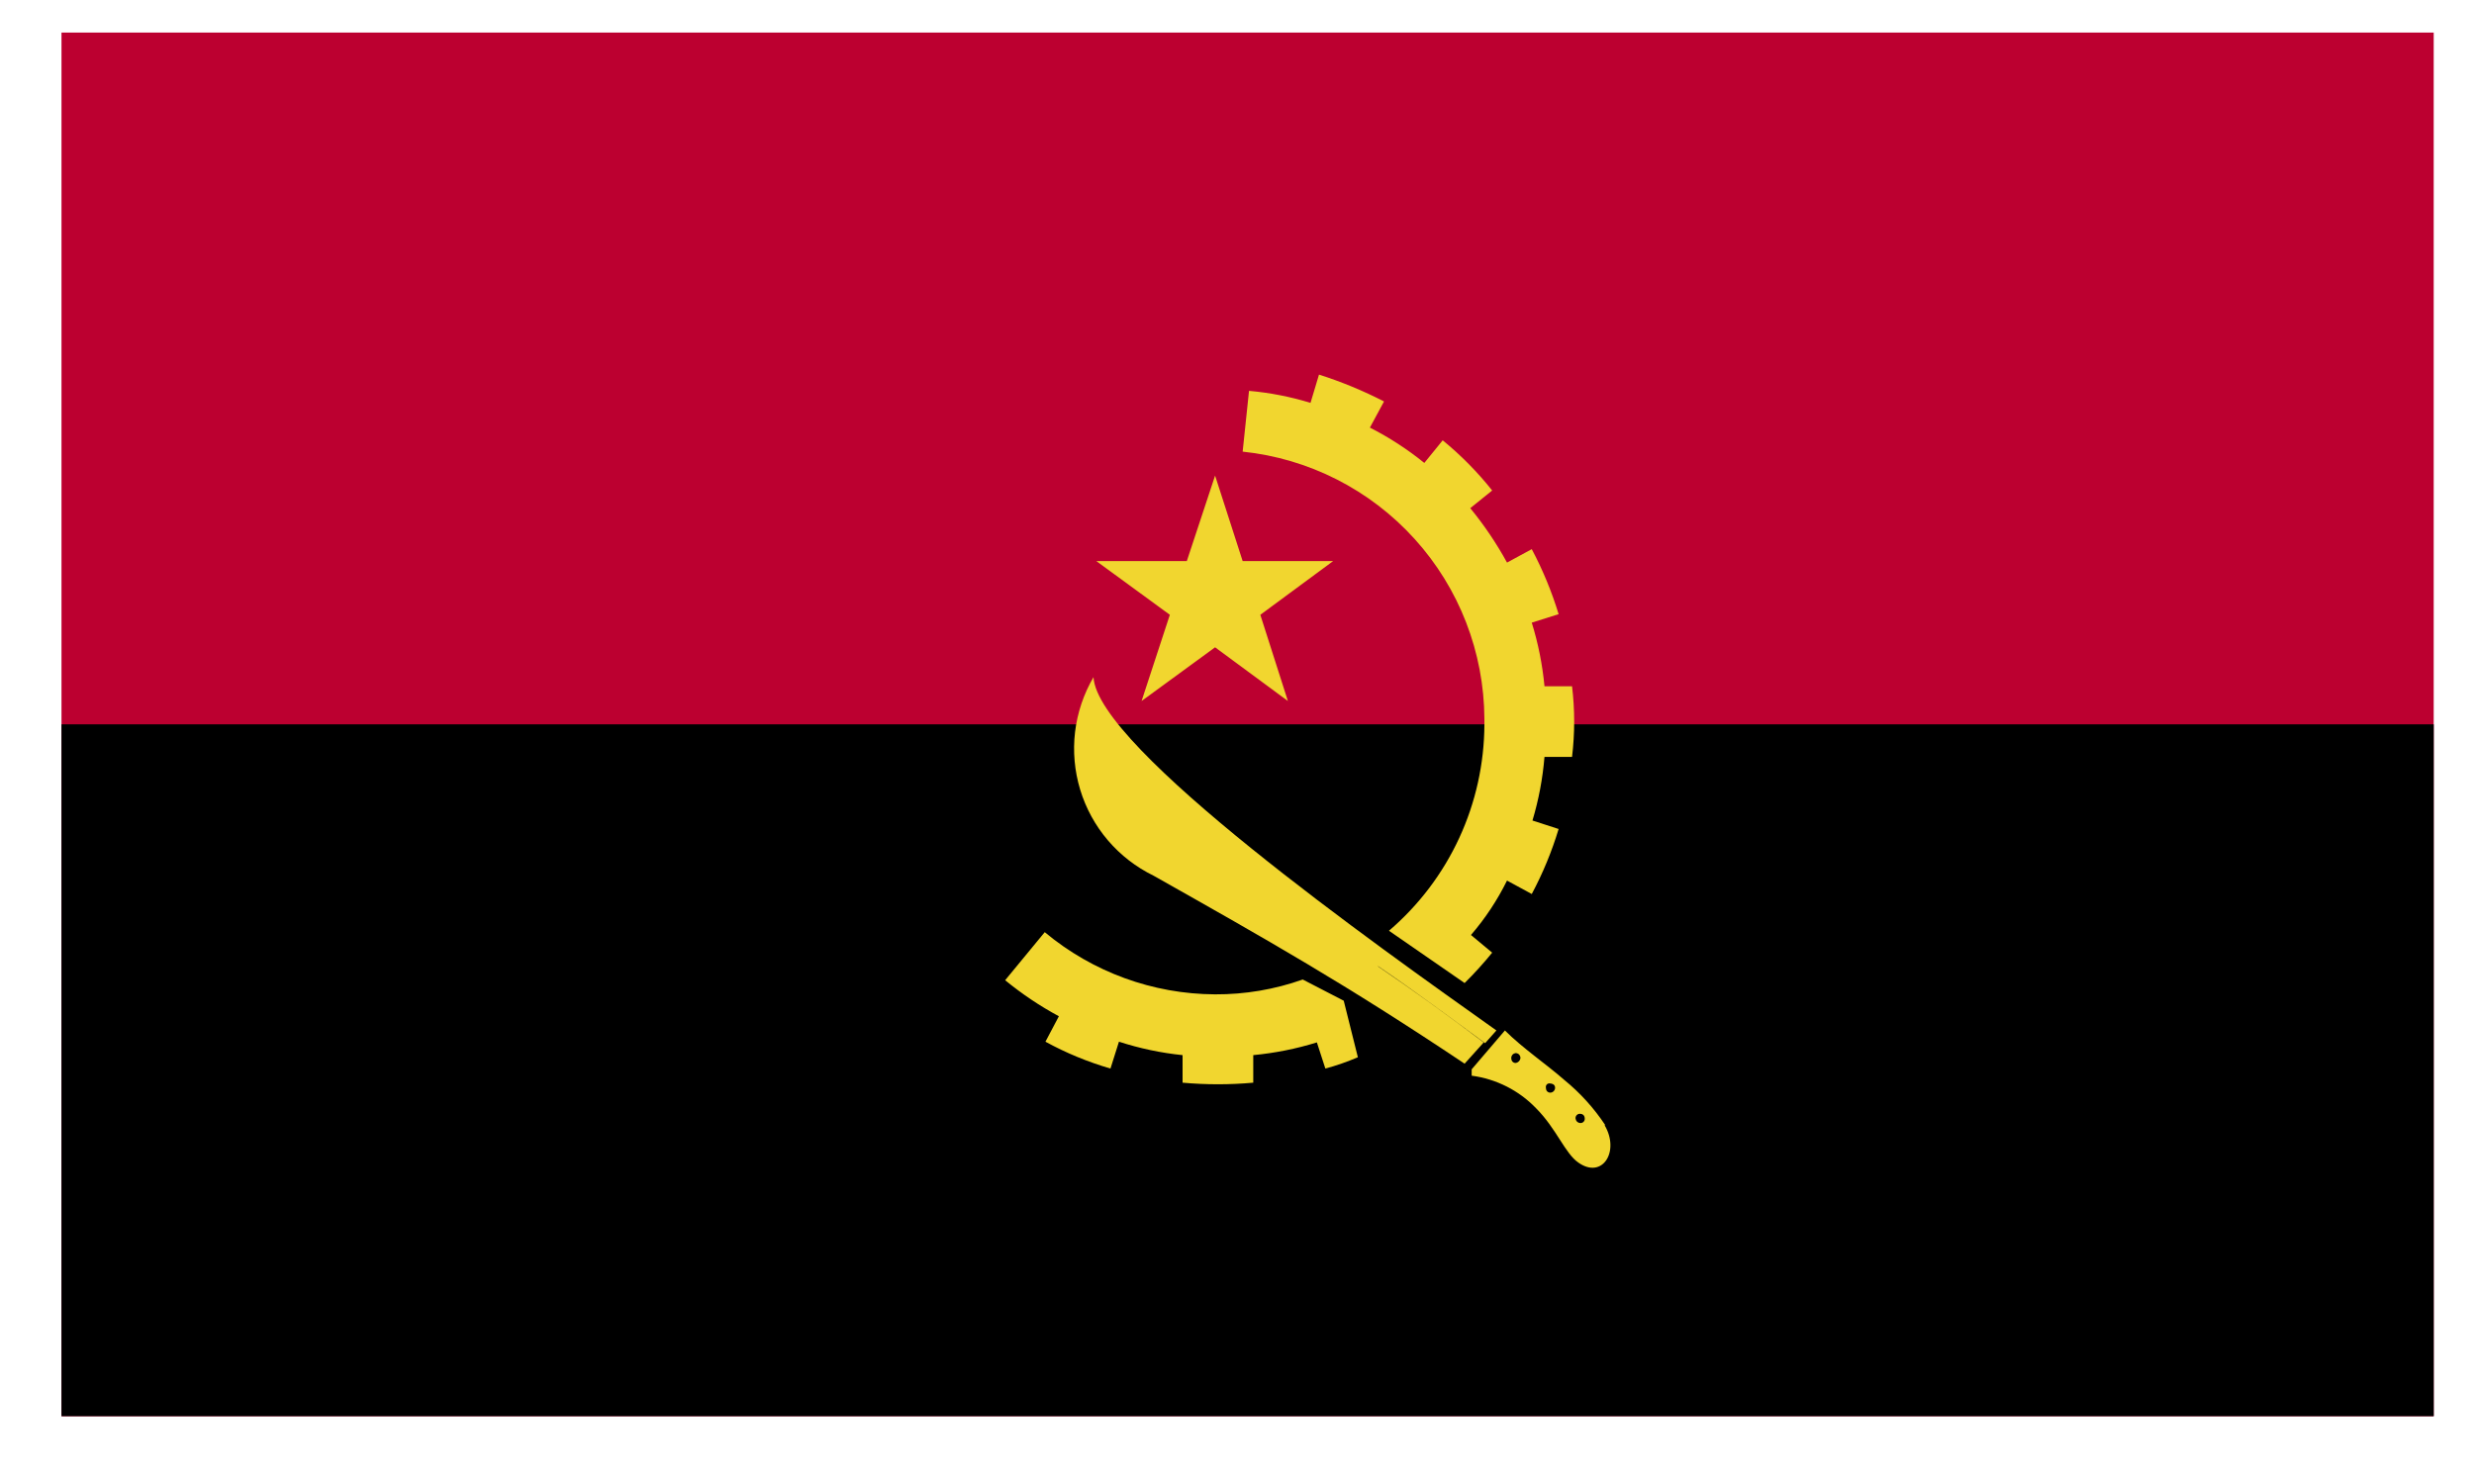
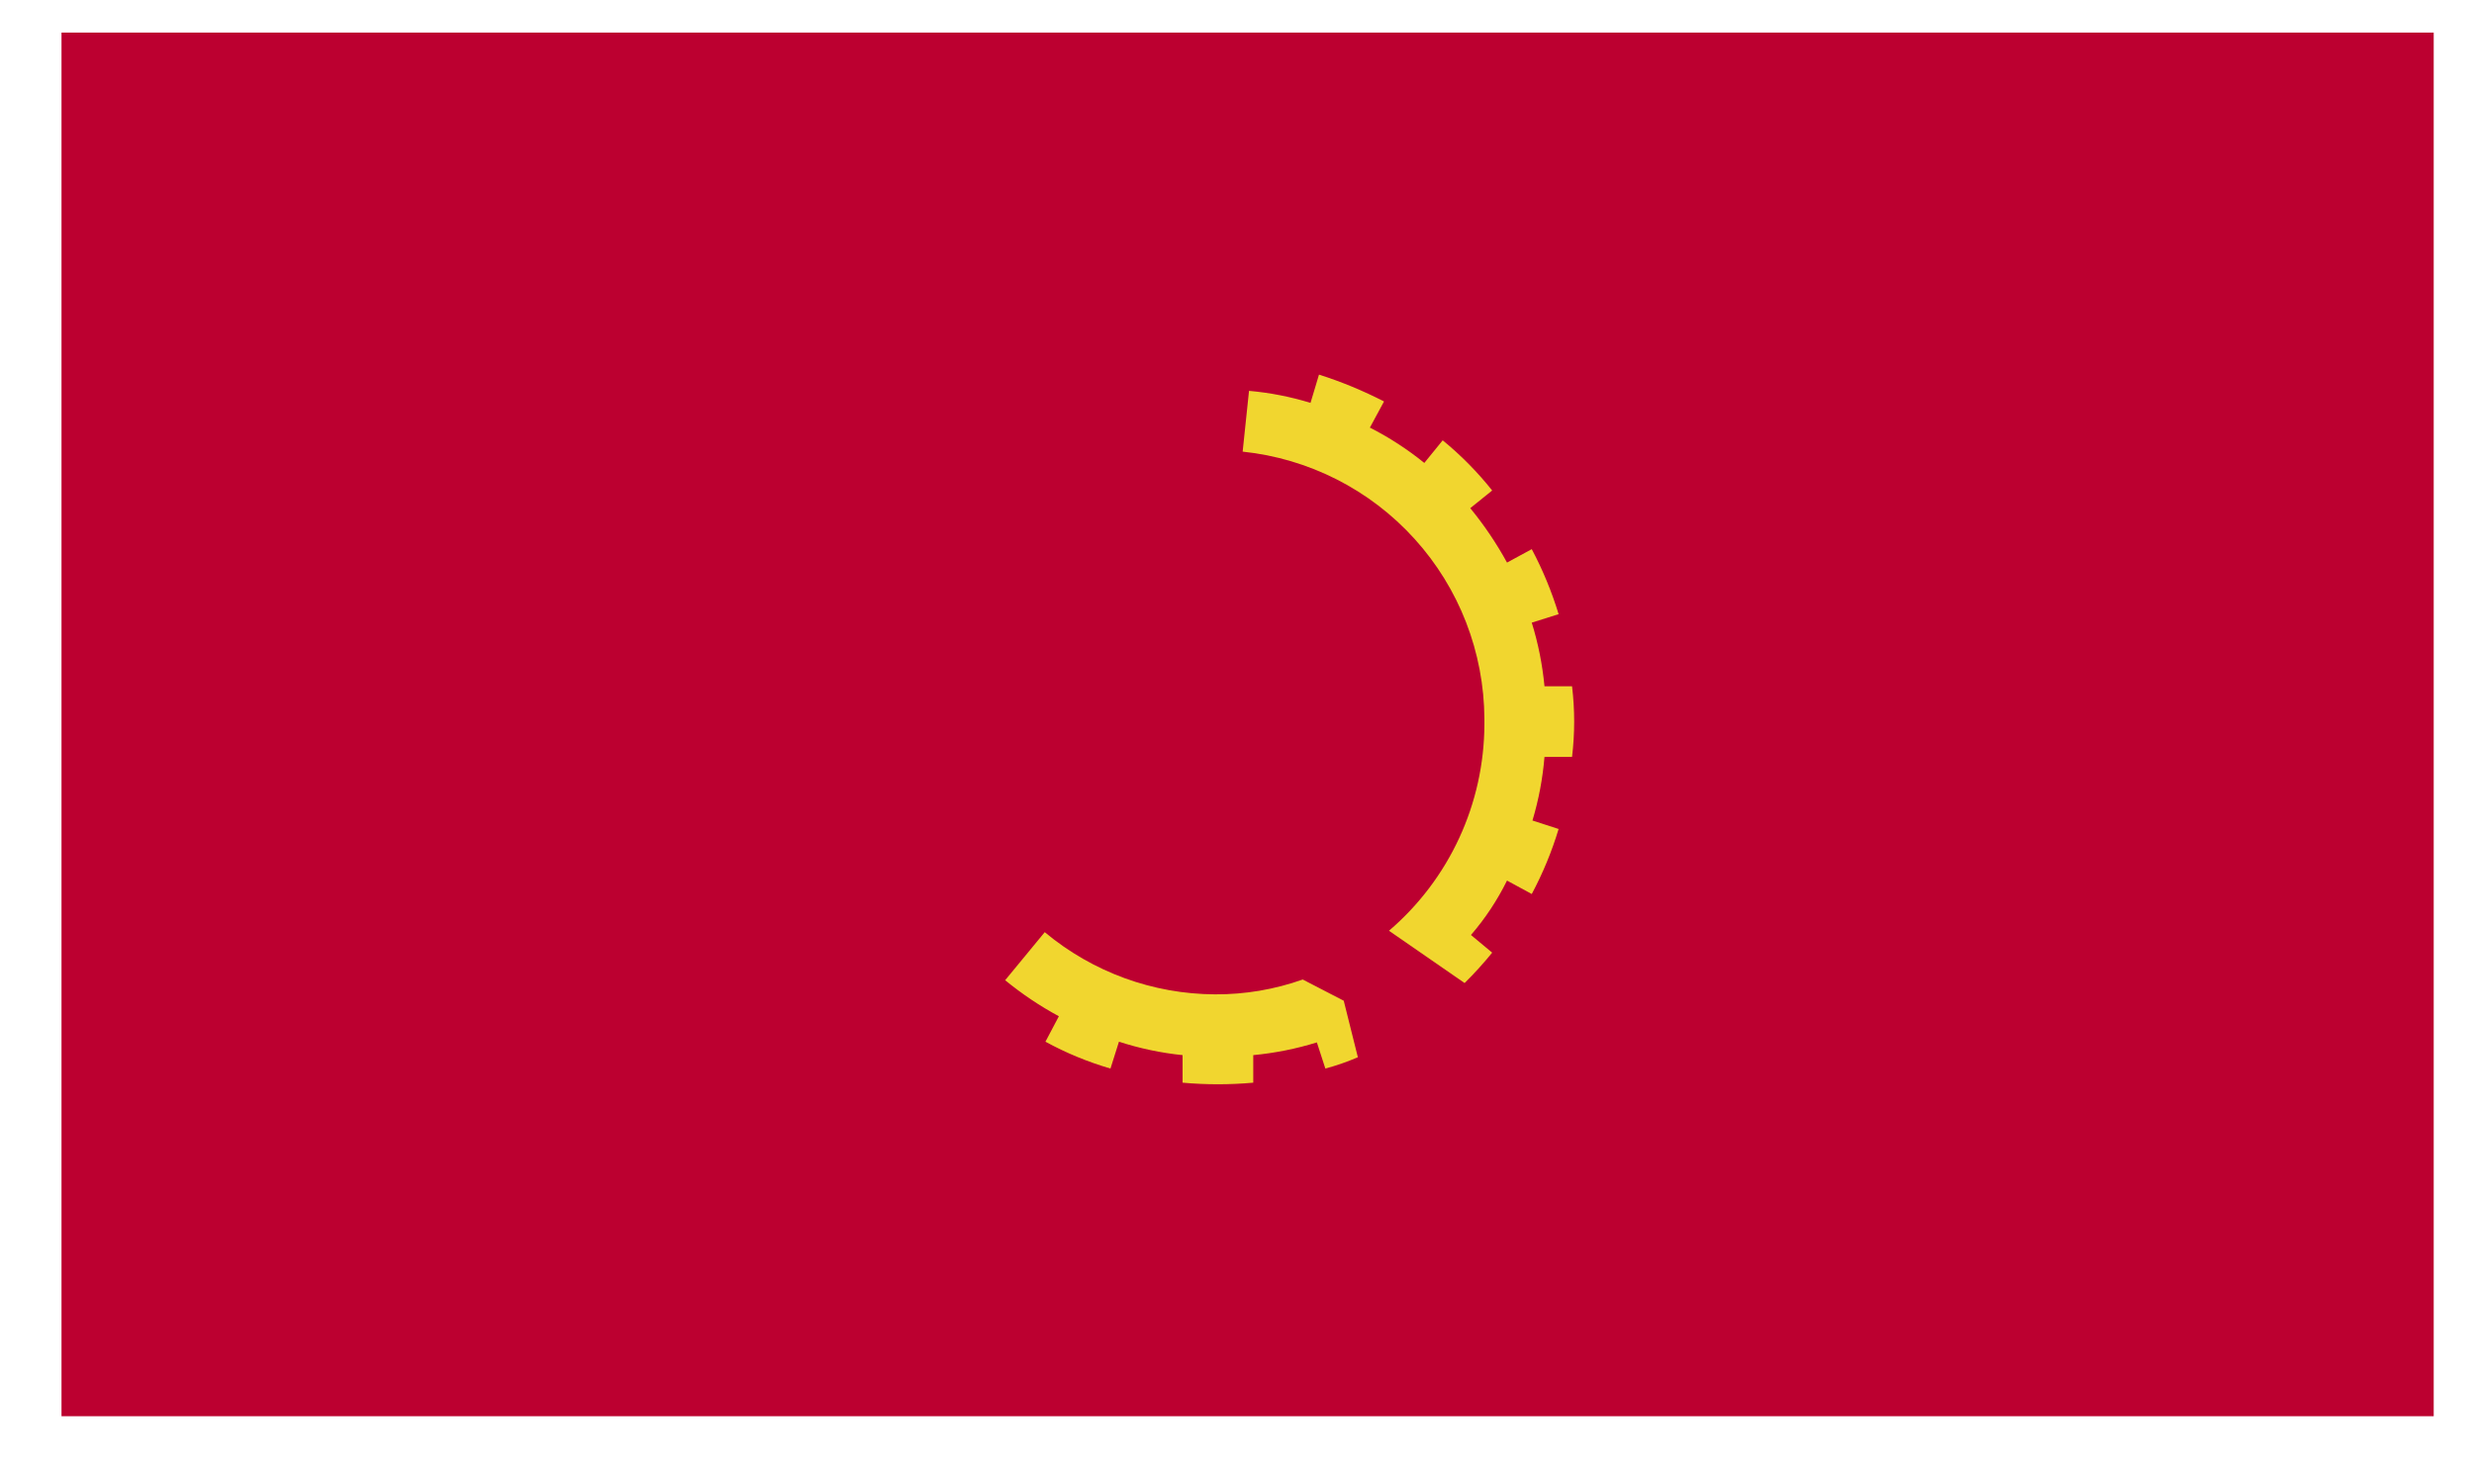
<svg xmlns="http://www.w3.org/2000/svg" viewBox="0 0 35 21" fill="none">
  <path d="M34.43 0.461H0.87V20.041H34.43V0.461Z" fill="#BC0030" />
-   <path d="M34.43 10.25H0.87V20.04H34.43V10.25Z" fill="black" />
-   <path d="M16.15 9.92L17.19 9.16L18.22 9.92L17.83 8.7L18.86 7.94H17.58L17.19 6.73L16.79 7.94H15.51L16.55 8.7L16.15 9.92Z" fill="#F1D62F" />
-   <path d="M22.71 15.922C22.55 15.681 22.355 15.465 22.13 15.282C21.88 15.062 21.54 14.832 21.29 14.582L20.82 15.132V15.222C21.167 15.268 21.488 15.43 21.73 15.682C22.02 15.972 22.14 16.322 22.33 16.452C22.67 16.692 22.92 16.292 22.7 15.922H22.71ZM21.44 15.042C21.44 15.042 21.38 15.042 21.38 14.972C21.38 14.955 21.386 14.939 21.397 14.926C21.408 14.913 21.424 14.905 21.44 14.902C21.459 14.902 21.477 14.909 21.49 14.922C21.503 14.936 21.51 14.954 21.51 14.972C21.508 14.99 21.5 15.007 21.487 15.019C21.475 15.032 21.458 15.04 21.44 15.042V15.042ZM21.93 15.462C21.93 15.462 21.87 15.462 21.87 15.392C21.868 15.384 21.869 15.375 21.871 15.367C21.873 15.359 21.878 15.351 21.884 15.345C21.89 15.339 21.897 15.335 21.905 15.333C21.913 15.33 21.922 15.33 21.93 15.332C21.93 15.332 22 15.332 22 15.392C22 15.411 21.993 15.428 21.98 15.441C21.967 15.455 21.949 15.462 21.93 15.462V15.462ZM22.36 15.892C22.343 15.892 22.327 15.886 22.314 15.875C22.301 15.864 22.293 15.849 22.29 15.832C22.288 15.822 22.289 15.813 22.292 15.803C22.295 15.794 22.3 15.786 22.307 15.779C22.314 15.772 22.322 15.767 22.331 15.764C22.341 15.761 22.351 15.76 22.36 15.762C22.36 15.762 22.42 15.762 22.42 15.832C22.42 15.848 22.414 15.863 22.403 15.874C22.392 15.886 22.376 15.892 22.36 15.892" fill="#F1D62F" />
  <path d="M18.43 13.861C18.032 14.002 17.613 14.073 17.19 14.071C16.309 14.067 15.457 13.756 14.78 13.191L14.22 13.871C14.457 14.065 14.711 14.236 14.98 14.381L14.79 14.741C15.082 14.901 15.391 15.028 15.71 15.121L15.83 14.741C16.123 14.836 16.424 14.9 16.73 14.931V15.321C17.063 15.351 17.398 15.351 17.73 15.321V14.931C18.036 14.902 18.337 14.842 18.63 14.751L18.75 15.121C18.907 15.079 19.061 15.025 19.21 14.961L19.01 14.161L18.43 13.861Z" fill="#F1D62F" />
  <path d="M21 10.251C20.998 10.806 20.877 11.354 20.644 11.858C20.411 12.362 20.072 12.81 19.65 13.171L20.72 13.911C20.858 13.775 20.988 13.631 21.11 13.481L20.81 13.231C21.012 12.997 21.183 12.738 21.32 12.461L21.67 12.651C21.827 12.357 21.954 12.049 22.05 11.731L21.68 11.611C21.768 11.318 21.825 11.016 21.85 10.711H22.24C22.28 10.379 22.28 10.043 22.24 9.711H21.85C21.821 9.405 21.761 9.104 21.67 8.811L22.05 8.691C21.953 8.373 21.826 8.065 21.67 7.771L21.32 7.961C21.171 7.689 20.997 7.431 20.8 7.191L21.11 6.941C20.903 6.68 20.668 6.442 20.41 6.231L20.15 6.551C19.912 6.358 19.653 6.19 19.38 6.051L19.58 5.681C19.284 5.529 18.977 5.402 18.66 5.301L18.54 5.701C18.257 5.614 17.965 5.557 17.67 5.531L17.58 6.391C18.515 6.489 19.382 6.929 20.013 7.627C20.644 8.324 20.995 9.23 21 10.171" fill="#F1D62F" />
-   <path d="M19.52 13.682C18.494 12.992 17.515 12.234 16.59 11.412C17.509 12.236 18.485 12.995 19.51 13.682C20.01 14.022 20.51 14.392 21.01 14.762L21.17 14.582C19.48 13.382 15.52 10.582 15.47 9.582C15.331 9.82 15.242 10.084 15.209 10.358C15.177 10.631 15.201 10.909 15.281 11.173C15.361 11.437 15.494 11.681 15.673 11.891C15.852 12.101 16.072 12.271 16.32 12.392C17.95 13.312 19.03 13.922 20.72 15.052L20.99 14.752C20.5 14.382 19.99 14.012 19.49 13.672" fill="#F1D62F" />
</svg>